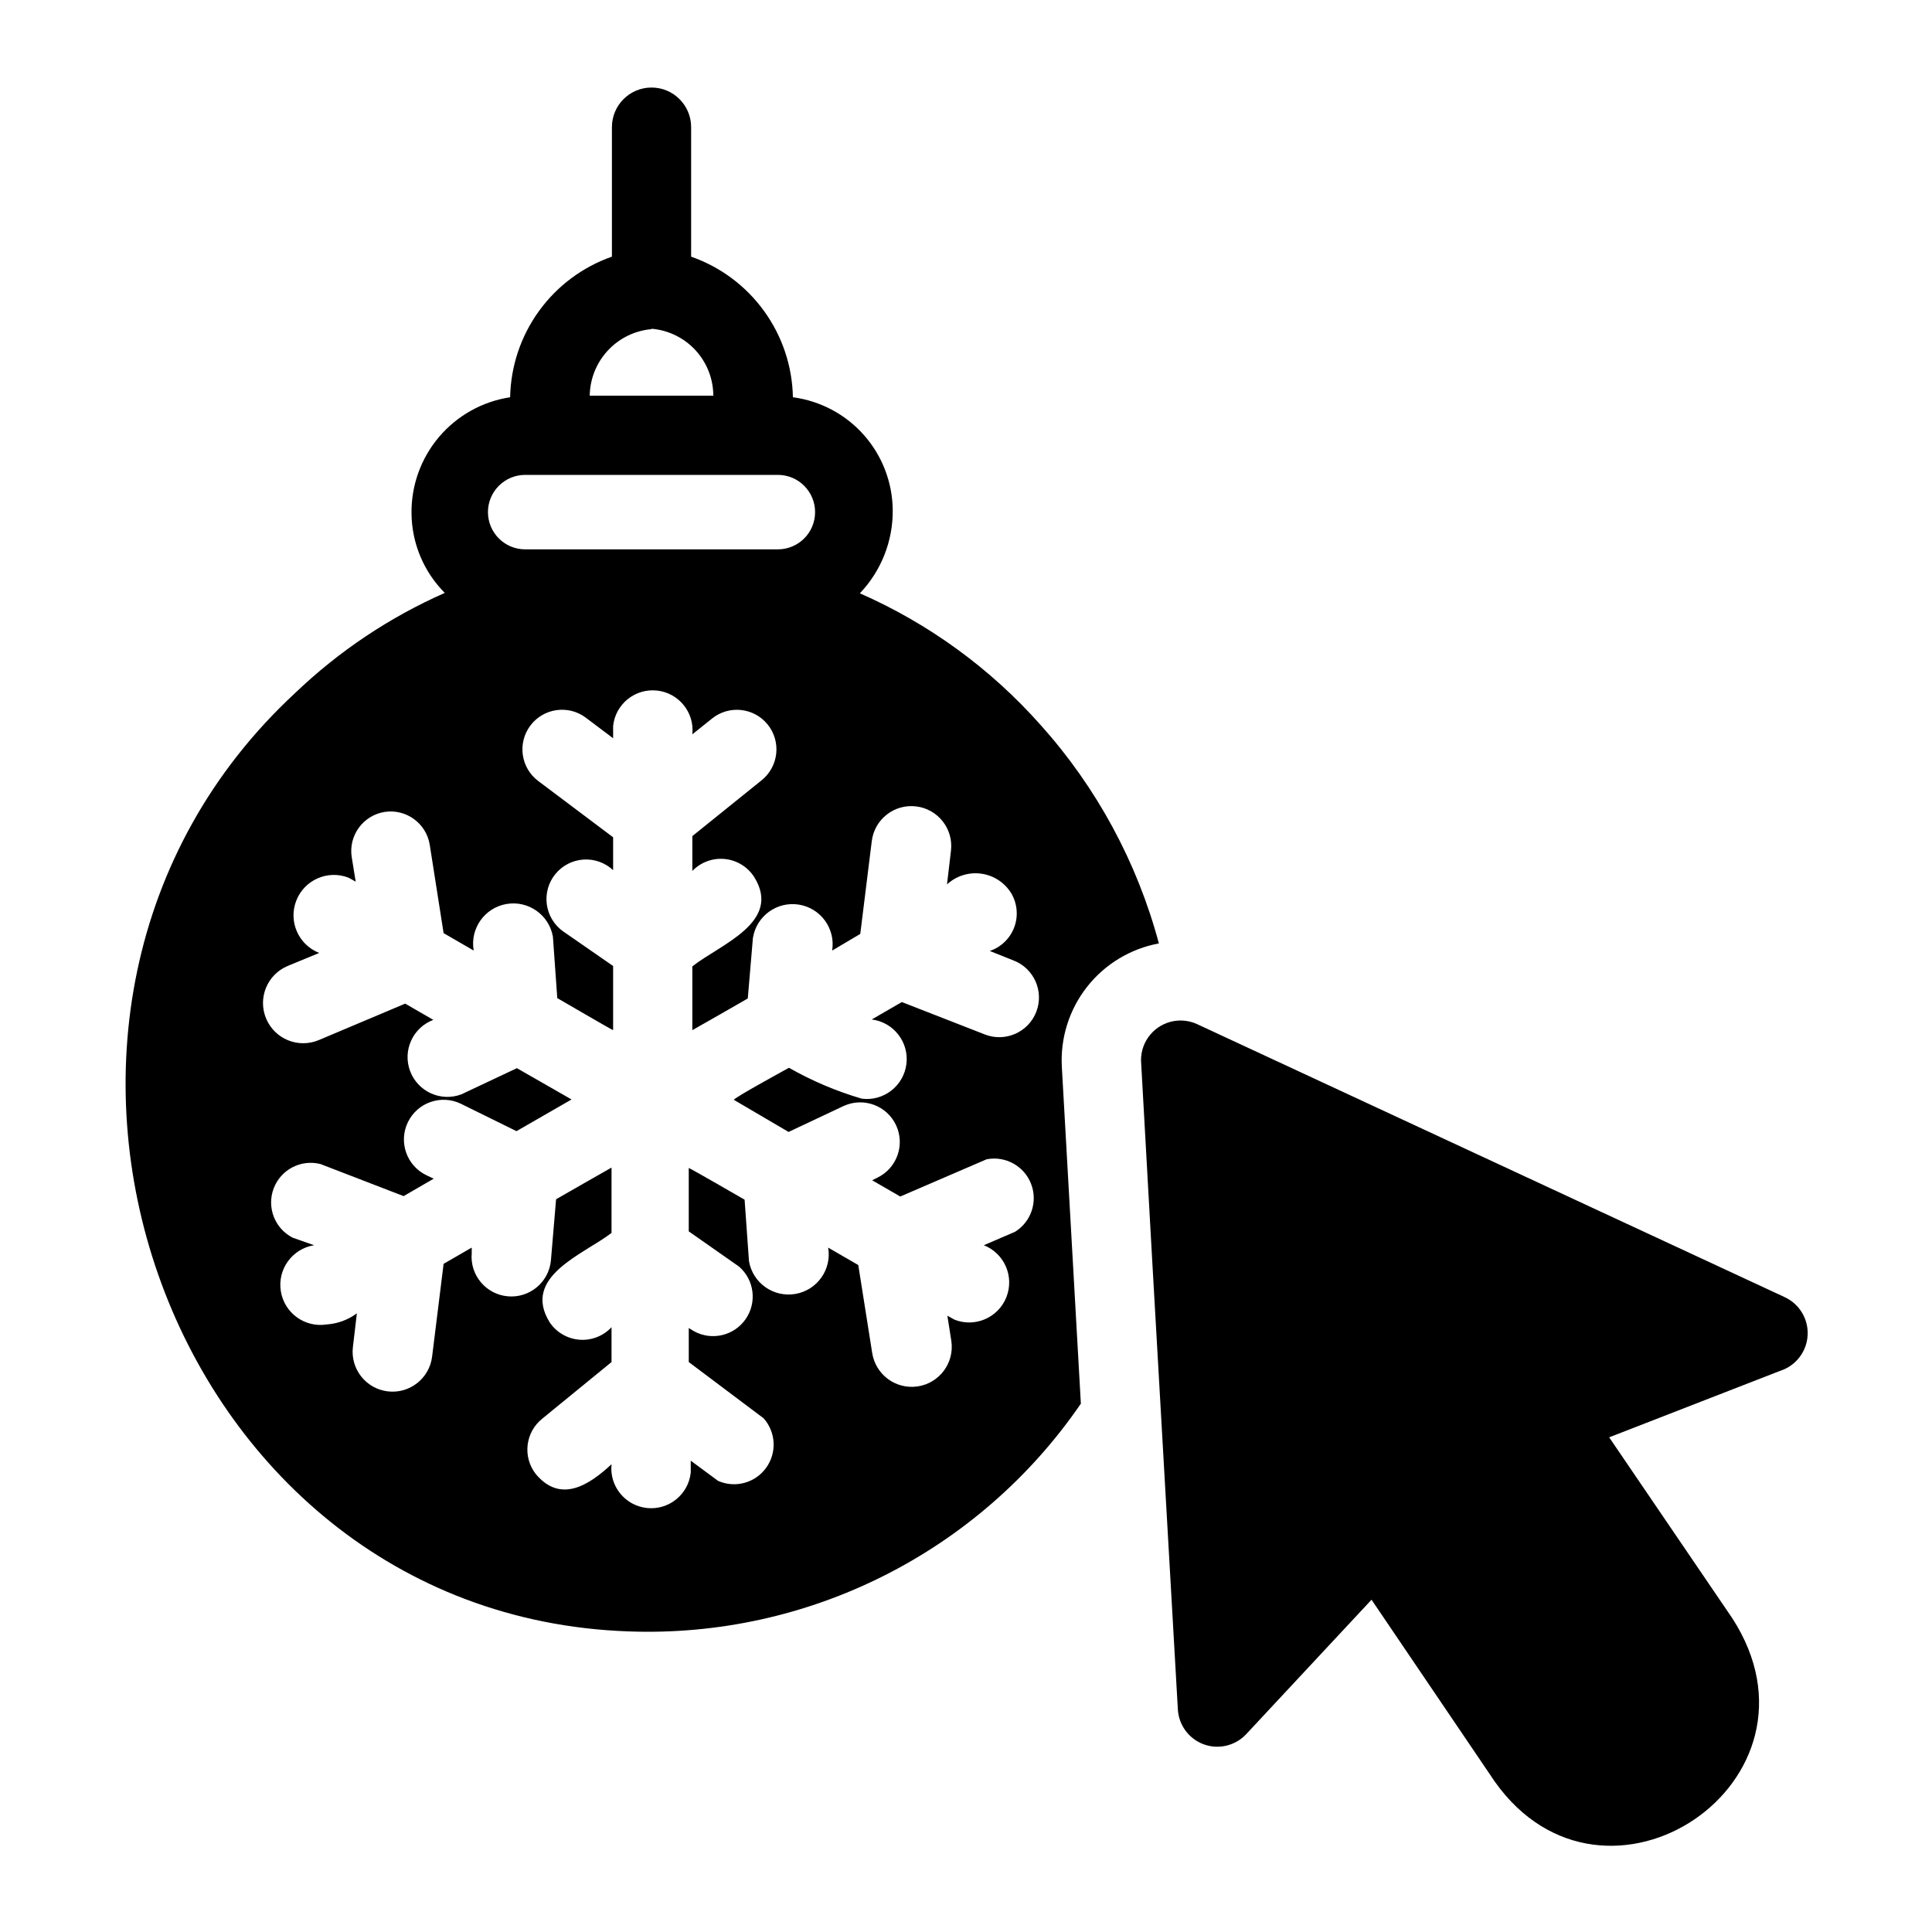
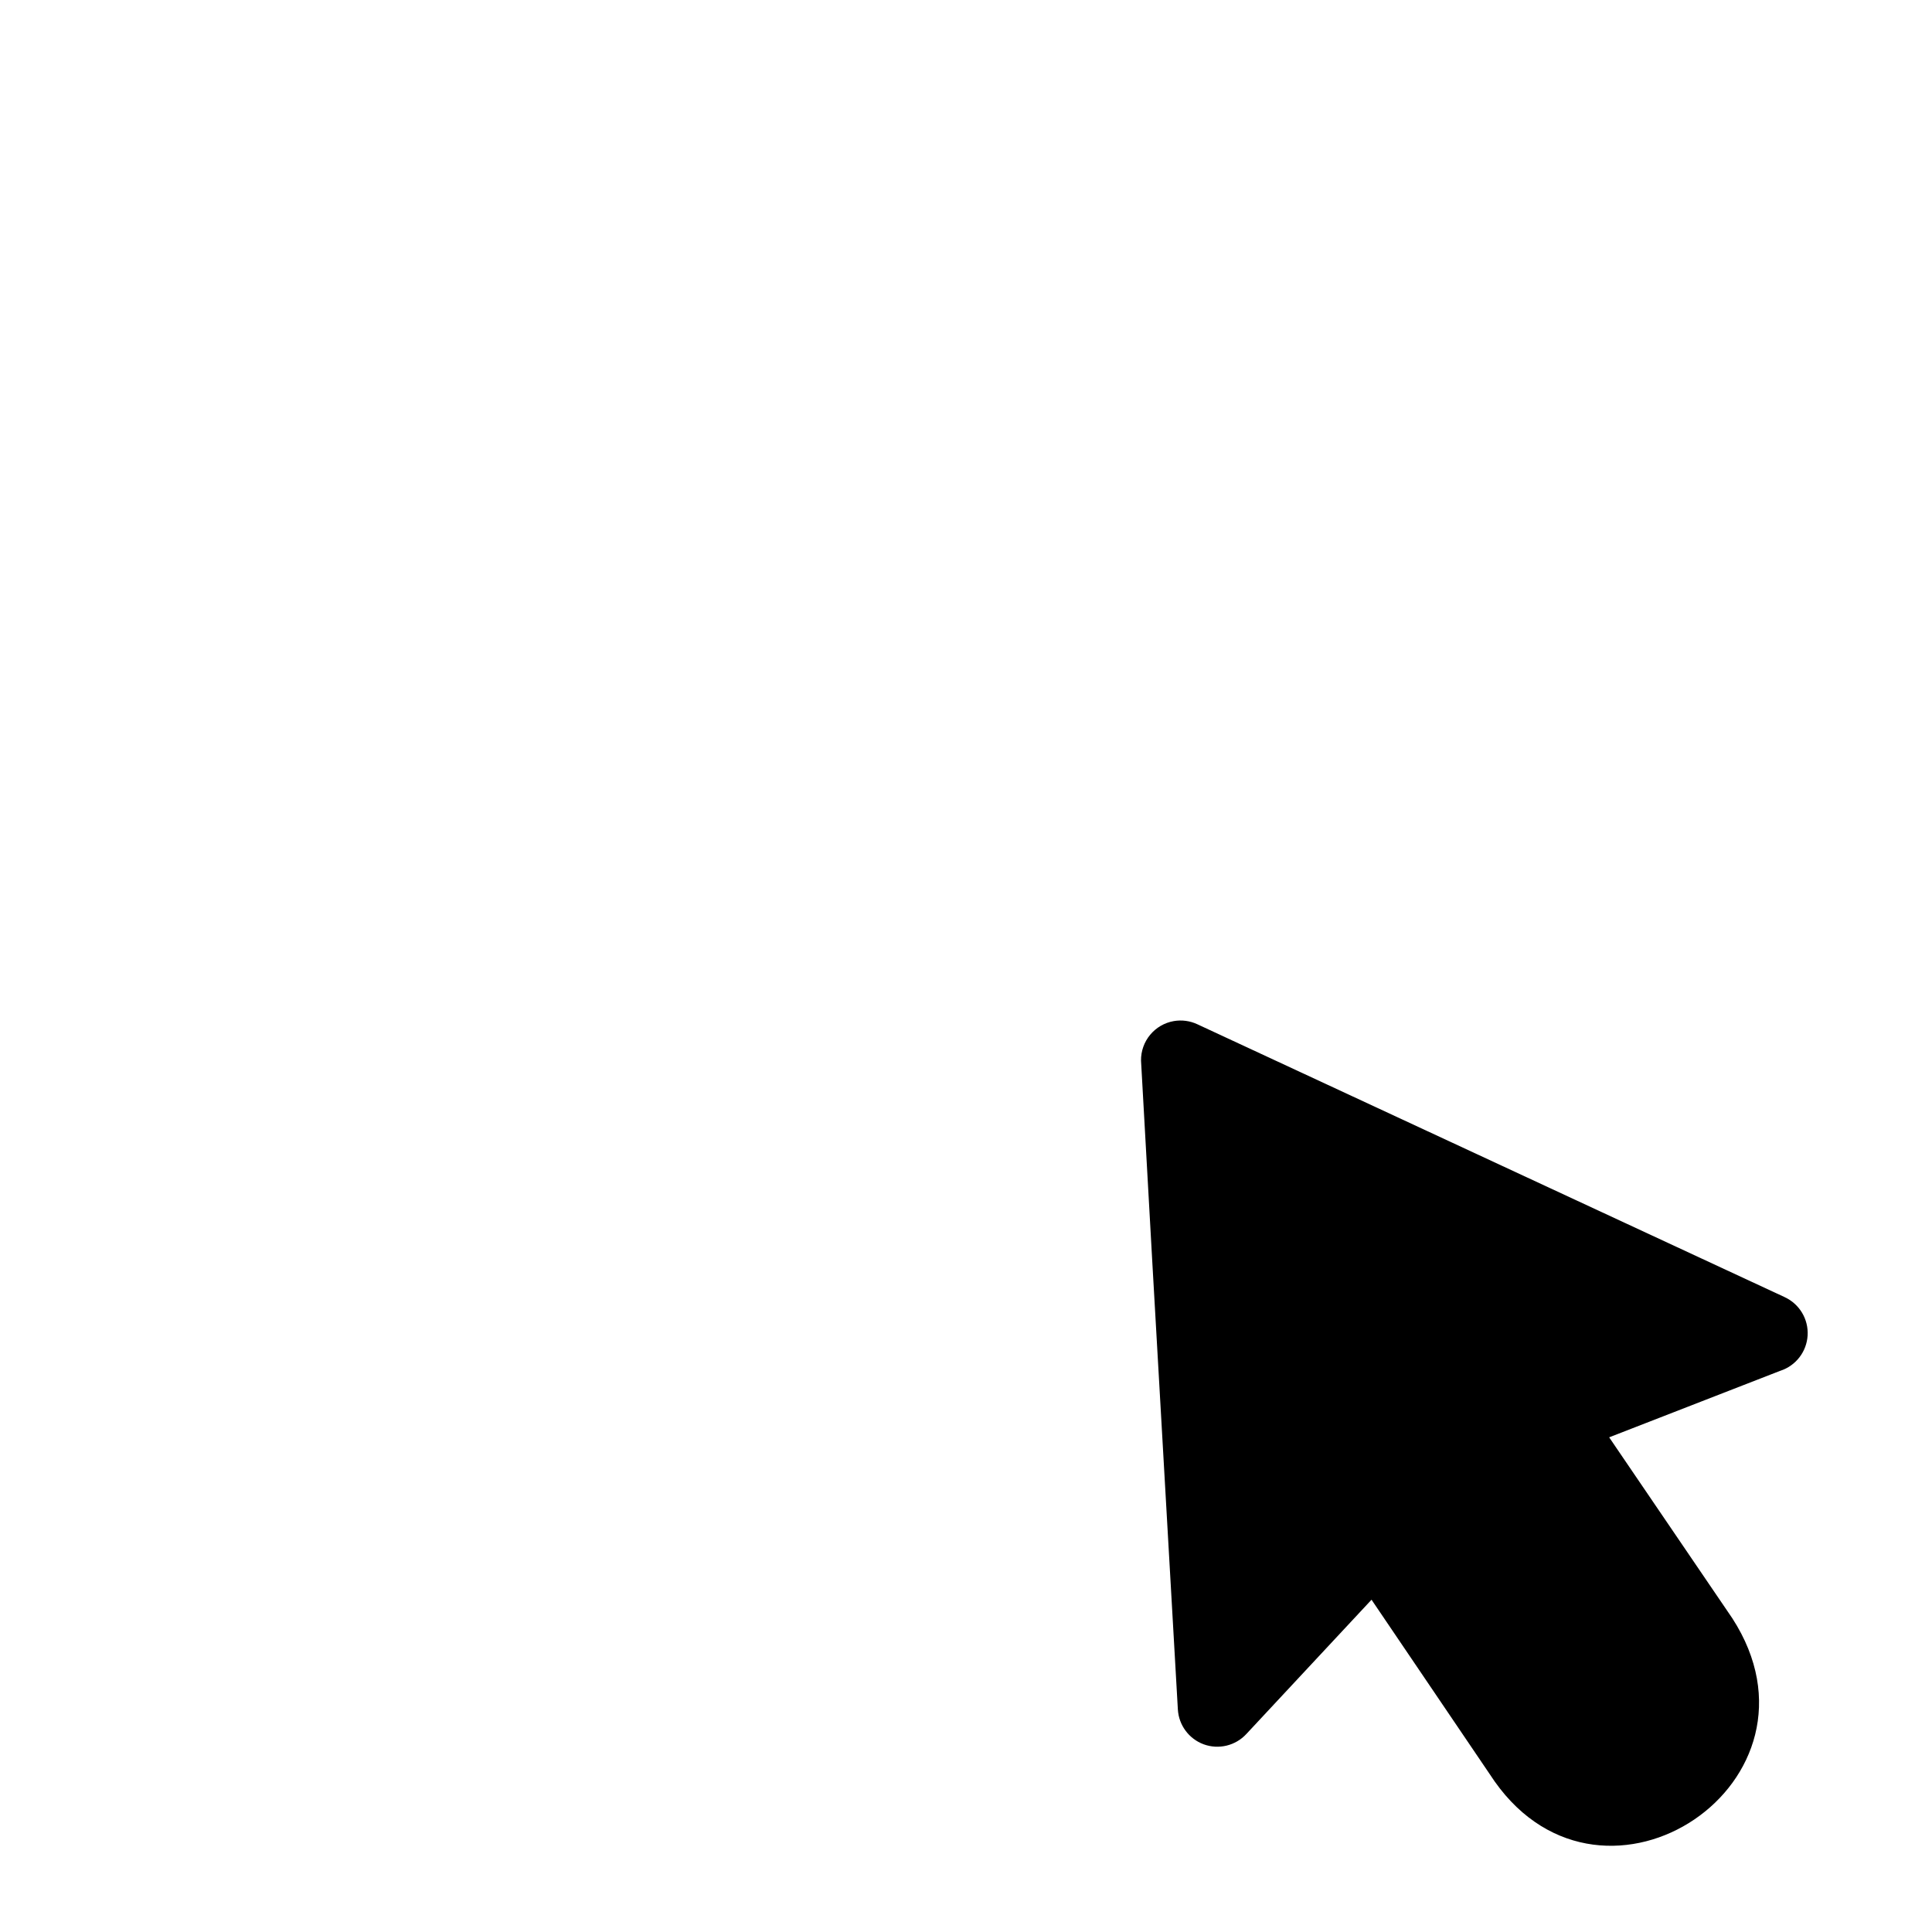
<svg xmlns="http://www.w3.org/2000/svg" fill="#000000" width="800px" height="800px" version="1.1" viewBox="144 144 512 512">
  <g>
    <path d="m616.95 487.75-155.66-72.32c-1.934-0.898-4.094-1.191-6.195-0.836-5.09 0.875-8.785 5.328-8.711 10.496l2.938 52.48 6.824 119.45v-0.004c0.238 4.16 2.918 7.785 6.824 9.238 3.981 1.465 8.453 0.387 11.332-2.731l33.168-35.582 32.645 48.176c29.18 41.25 90.895 0 62.977-43.242l-32.645-47.969 45.344-17.633v0.004c4.113-1.332 6.992-5.051 7.246-9.367 0.258-4.32-2.164-8.352-6.09-10.156z" />
-     <path d="m419.73 336.08c-13.254-14.93-29.582-26.82-47.859-34.848 5.66-5.934 8.789-13.84 8.711-22.043-0.062-7.336-2.777-14.402-7.637-19.898-4.859-5.496-11.539-9.051-18.816-10.012-0.156-8.223-2.824-16.199-7.648-22.859-4.82-6.66-11.562-11.688-19.324-14.402v-34.324c0-5.797-4.699-10.496-10.496-10.496s-10.496 4.699-10.496 10.496v34.324c-7.762 2.715-14.504 7.742-19.324 14.402-4.824 6.66-7.492 14.637-7.652 22.859-7.348 1.113-14.047 4.856-18.852 10.527-4.805 5.672-7.391 12.895-7.281 20.328 0.09 7.879 3.254 15.414 8.816 20.992-14.625 6.457-28.012 15.406-39.57 26.449-90.789 83.969-35.582 244.35 88.168 248.76 47.695 1.805 92.984-20.98 119.97-60.352l-5.039-89.215v-0.004c-0.434-7.652 1.938-15.199 6.672-21.23 4.734-6.027 11.508-10.121 19.043-11.516-5.758-21.512-16.512-41.363-31.383-57.938zm-103.07-104.96c4.453 0.367 8.609 2.394 11.641 5.68 3.035 3.285 4.723 7.59 4.734 12.059h-32.75c0.062-4.445 1.77-8.711 4.797-11.969 3.023-3.254 7.148-5.273 11.578-5.664zm-33.484 38.73h66.965c5.449 0 9.867 4.418 9.867 9.867 0 5.449-4.418 9.867-9.867 9.867h-66.965c-5.445 0-9.863-4.418-9.863-9.867 0-5.449 4.418-9.867 9.863-9.867zm129.84 200.58-8.293 3.57h0.004c5.449 2.144 8.125 8.301 5.981 13.75-2.144 5.449-8.301 8.125-13.75 5.981l-1.891-1.051 1.051 6.719c0.844 5.797-3.176 11.18-8.973 12.02-5.797 0.84-11.176-3.176-12.02-8.973l-3.672-23.195-7.977-4.617v-0.004c0.984 5.797-2.914 11.297-8.711 12.281s-11.297-2.914-12.281-8.711l-1.156-16.27s-14.695-8.5-14.801-8.398v16.793l13.328 9.34 0.004 0.004c4.059 3.519 4.801 9.539 1.723 13.941-3.078 4.402-8.988 5.769-13.688 3.168l-1.363-0.84v9.023l19.836 14.906c3.281 3.688 3.551 9.164 0.645 13.152-2.902 3.992-8.195 5.422-12.715 3.43l-7.242-5.352v3.148c-0.609 5.797-5.801 10.004-11.598 9.395s-10.004-5.801-9.395-11.598c-5.879 5.457-13.434 10.496-20.047 2.625-3.574-4.527-2.824-11.09 1.68-14.695l18.367-15.012v-9.238 0.004c-2.176 2.34-5.301 3.562-8.488 3.316-3.188-0.246-6.09-1.93-7.887-4.578-7.559-12.176 9.027-18.055 16.375-23.723v-17.316s-14.59 8.293-14.695 8.398l-1.363 16.164c-0.523 5.797-5.644 10.074-11.441 9.551-5.797-0.52-10.074-5.644-9.551-11.441v-1.469l-7.453 4.305-3.043 24.562v-0.004c-0.695 5.797-5.957 9.934-11.754 9.238-5.797-0.695-9.934-5.961-9.238-11.758l1.051-8.922c-2.324 1.723-5.094 2.746-7.977 2.941-5.797 0.926-11.25-3.019-12.176-8.816-0.93-5.797 3.019-11.25 8.816-12.176l-5.668-1.996c-4.758-2.43-6.93-8.043-5.047-13.043 1.879-4.996 7.215-7.785 12.395-6.477l22.043 8.5 7.977-4.617-1.996-0.945c-5.219-2.551-7.379-8.848-4.828-14.066 2.551-5.215 8.848-7.379 14.066-4.828l14.695 7.242 14.59-8.398-14.484-8.293-14.695 6.926-0.004 0.004c-5.449 2.059-11.531-0.688-13.59-6.137-2.059-5.449 0.691-11.535 6.141-13.594l-7.453-4.305-22.883 9.656c-5.418 2.289-11.668-0.246-13.957-5.668-2.293-5.418 0.246-11.668 5.668-13.957l8.398-3.465h-0.004c-5.508-2.144-8.23-8.348-6.086-13.855 2.144-5.508 8.348-8.23 13.855-6.086l1.891 1.051-1.051-6.508-0.004-0.004c-0.879-5.703 3.012-11.051 8.715-11.965 5.703-0.879 11.051 3.012 11.965 8.711l3.672 23.406 7.977 4.617v0.004c-1.012-5.797 2.863-11.32 8.66-12.336 5.797-1.012 11.32 2.863 12.332 8.66l1.156 16.27s14.59 8.5 14.801 8.5v-17l-13.328-9.238h-0.004c-2.344-1.699-3.883-4.293-4.25-7.168-0.367-2.875 0.469-5.773 2.312-8.008 1.844-2.234 4.531-3.609 7.422-3.797 2.891-0.188 5.731 0.832 7.848 2.809v-8.711l-19.836-14.906h-0.004c-4.637-3.477-5.578-10.055-2.098-14.691 3.477-4.641 10.055-5.578 14.695-2.102l7.242 5.457v-3.254c0.605-5.793 5.801-10 11.598-9.391 5.797 0.605 10 5.801 9.395 11.598l5.246-4.199c4.5-3.598 11.059-2.894 14.695 1.574 1.762 2.168 2.586 4.949 2.289 7.727-0.297 2.777-1.688 5.324-3.863 7.074l-18.367 14.801v9.238-0.004c2.219-2.309 5.375-3.477 8.566-3.172 3.188 0.309 6.062 2.055 7.805 4.746 7.559 12.07-9.133 17.949-16.375 23.723v16.898s14.59-8.293 14.695-8.398l1.363-16.059h0.004c0.926-5.797 6.379-9.746 12.176-8.816 5.797 0.926 9.742 6.379 8.816 12.176l7.453-4.41 3.043-24.562v0.004c0.695-5.797 5.957-9.934 11.754-9.238 5.797 0.695 9.934 5.961 9.238 11.754l-1.051 8.922c2.438-2.25 5.754-3.297 9.047-2.852 3.289 0.449 6.207 2.34 7.957 5.164 1.625 2.723 1.93 6.039 0.828 9.016-1.102 2.977-3.488 5.297-6.496 6.309l6.297 2.519v-0.004c5.422 2.09 8.121 8.176 6.035 13.594-2.086 5.422-8.172 8.121-13.594 6.035l-22.043-8.605-7.977 4.617h0.004c5.797 0.727 9.906 6.012 9.184 11.809-0.727 5.797-6.012 9.91-11.809 9.184-6.734-1.969-13.215-4.719-19.312-8.188 0 0-15.008 8.188-14.59 8.5l14.484 8.5 14.695-6.926v0.004c5.223-2.336 11.352-0.059 13.781 5.121 2.434 5.176 0.27 11.348-4.859 13.875l-1.469 0.734 7.453 4.305 22.883-9.867h-0.004c4.965-0.965 9.914 1.754 11.766 6.461 1.852 4.707 0.082 10.066-4.211 12.746z" />
  </g>
</svg>